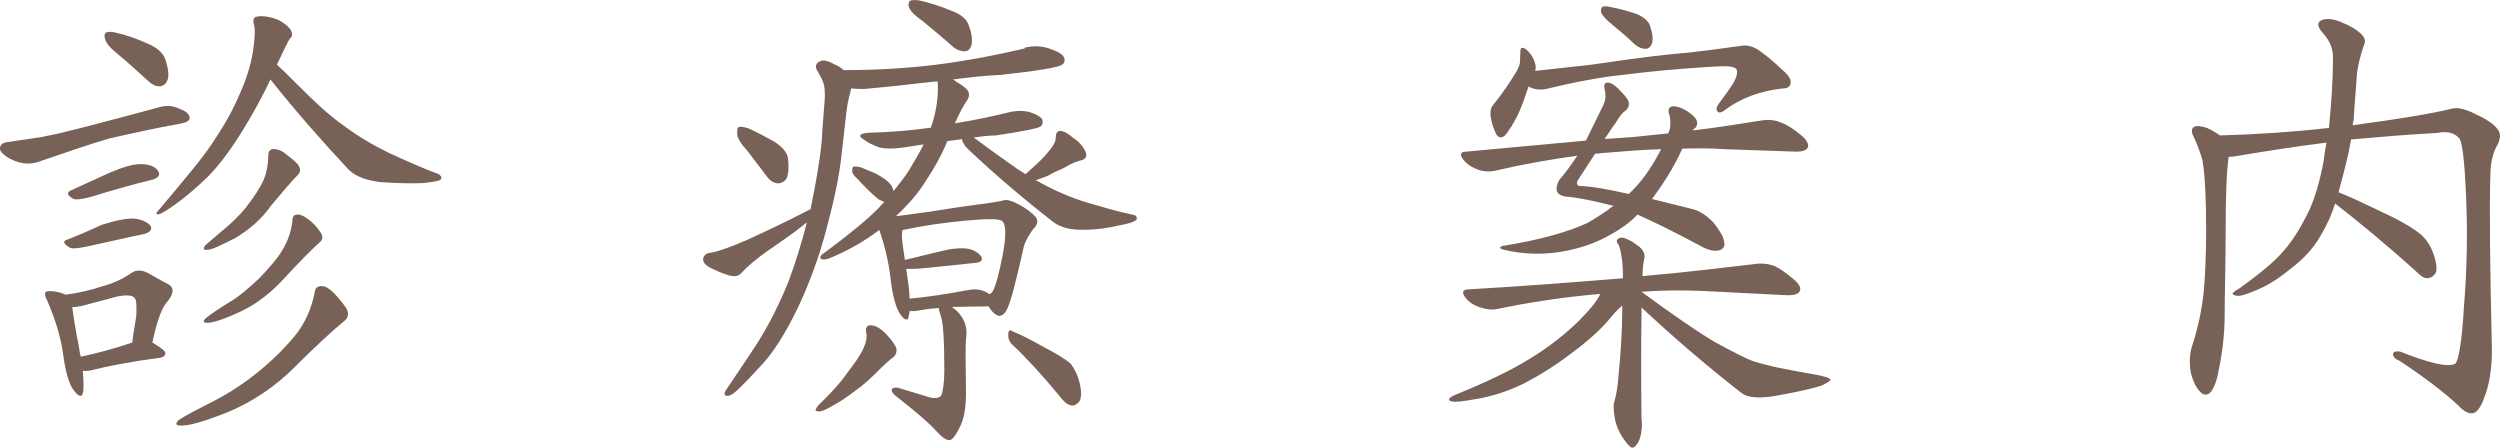
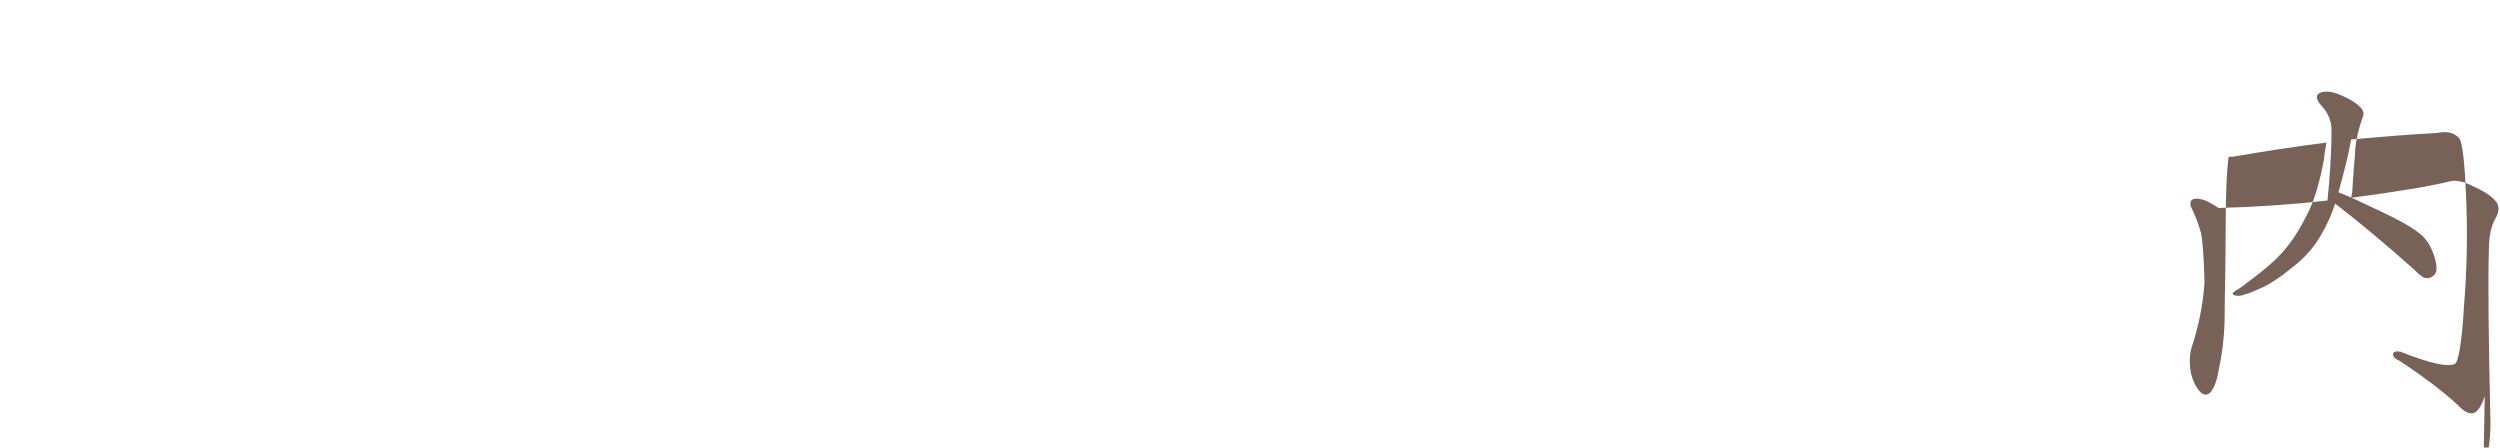
<svg xmlns="http://www.w3.org/2000/svg" viewBox="0 0 223.18 39.95">
  <defs>
    <style>.d{fill:#786156;}</style>
  </defs>
  <g id="a" />
  <g id="b">
    <g id="c">
      <g>
-         <path class="d" d="M3.93,12.18c1.17-.18,4.63-1.08,10.3-2.61,.58-.18,1.21-.14,1.8,.14,.63,.23,.9,.54,.9,.81,0,.22-.23,.4-.68,.49-2.52,.45-4.72,.95-6.48,1.35-1.76,.5-3.78,1.22-6.03,1.98-.54,.23-1.12,.31-1.67,.23-.54-.09-1.08-.31-1.48-.58-.45-.31-.68-.63-.58-.85,.04-.23,.27-.41,.63-.45l3.28-.49Zm.14,13.9c.09-.09,.4-.14,.9-.04,.36,.04,.67,.18,.9,.27,1.26-.18,2.39-.45,3.15-.72,1.08-.27,1.98-.72,2.7-1.21,.45-.31,.94-.31,1.57,.04,.58,.31,1.17,.68,1.71,.94,.54,.27,.54,.81,0,1.49-.54,.54-.99,1.8-1.4,3.73,.04,0,.13,.09,.23,.14,.58,.36,.94,.63,.94,.81s-.18,.36-.45,.4c-2.7,.36-4.77,.77-5.98,1.08-.32,.09-.67,.14-.95,.09,.09,.99,.09,1.71,0,2.02-.09,.36-.4,.27-.76-.22-.41-.45-.77-1.57-.99-3.24-.22-1.66-.76-3.28-1.44-4.86-.18-.31-.23-.58-.14-.72Zm5.08-6.03c1.12-.36,2.03-.54,2.75-.54,.63,.04,1.17,.27,1.48,.58,.27,.36,.09,.63-.54,.81-1.58,.31-3.02,.67-4.32,.94-1.3,.31-2.07,.41-2.29,.27-.58-.36-.67-.58-.22-.72,.94-.36,2.07-.85,3.15-1.35Zm.77-4.68c1.04-.45,1.98-.72,2.61-.72,.72,0,1.26,.18,1.53,.54,.31,.36,.13,.68-.45,.85-1.67,.41-3.24,.85-4.59,1.26-1.35,.45-2.21,.58-2.47,.45-.58-.31-.63-.58-.18-.77l3.55-1.62Zm-2.7,16.47c1.3-.27,2.88-.68,4.59-1.26,.09-.9,.27-1.71,.36-2.43,.04-.85,0-1.4-.14-1.53-.18-.27-.72-.32-1.62-.14-.85,.23-1.98,.54-3.19,.85-.27,.05-.58,.09-.77,.09,.09,.68,.27,1.93,.63,3.73,0,.22,.09,.49,.13,.68ZM9.38,3.49c-.09-.32-.05-.49,.09-.58,.13-.09,.45-.09,.85,0,.99,.22,1.98,.58,2.88,.99,.86,.36,1.44,.9,1.58,1.48,.27,.81,.31,1.4,.18,1.75-.13,.36-.4,.58-.76,.58-.31,0-.67-.18-1.04-.54-.9-.81-1.8-1.66-2.65-2.34-.67-.54-1.08-1.03-1.12-1.35Zm11.88,5.22c.68-1.48,1.12-2.83,1.31-4.05s.23-2.07,.09-2.52c-.09-.32-.04-.54,.18-.63,.27-.09,.63-.09,1.12,0,.54,.09,1.04,.31,1.4,.58s.63,.54,.67,.76c.09,.23,.05,.45-.14,.58-.13,.18-.54,.99-1.17,2.34,.45,.41,1.08,1.03,1.94,1.89,1.3,1.3,2.61,2.56,3.96,3.51,1.31,.99,2.7,1.8,4.1,2.48,1.44,.67,2.88,1.3,4.18,1.8,.36,.09,.54,.31,.5,.5-.04,.18-.68,.31-1.75,.4-1.08,.04-2.34,0-3.65-.09-1.26-.14-2.25-.5-2.88-1.12-2.39-2.56-4.77-5.26-6.98-8.05-.72,1.57-1.62,3.15-2.52,4.63-1.04,1.67-2.07,3.06-3.1,4.09-.99,.95-1.98,1.8-2.74,2.34-.81,.59-1.4,.95-1.62,.99-.23,0-.27-.14-.09-.27,2.25-2.66,3.91-4.63,4.81-5.98,.86-1.26,1.71-2.65,2.38-4.18Zm7.47,16.83c.36,0,.72,.27,1.08,.63,.36,.36,.77,.85,1.08,1.31,.27,.45,.23,.85-.09,1.12-1.21,.99-2.75,2.43-4.5,4.18s-3.78,3.1-5.94,4c-2.12,.85-3.56,1.26-4.28,1.21-.4,0-.45-.18-.13-.49,.67-.45,1.75-.99,3.15-1.71s2.79-1.62,4.19-2.79c1.35-1.12,2.43-2.25,3.24-3.28,.77-1.03,1.31-2.29,1.57-3.64,.04-.41,.27-.54,.63-.54Zm-4.32-12.24c.27,0,.67,.09,.99,.36,.36,.27,.77,.58,1.12,.94,.31,.36,.36,.72,.09,.99-.67,.68-1.48,1.66-2.43,2.79-.85,1.21-1.98,2.16-3.19,2.88-1.26,.63-2.07,1.04-2.48,1.04-.36,.04-.4-.09-.18-.41,.32-.27,.9-.76,1.58-1.35,.72-.58,1.48-1.3,2.11-2.11,.63-.81,1.17-1.62,1.48-2.29,.32-.72,.45-1.53,.45-2.29,0-.36,.18-.54,.45-.54Zm2.2,5.85c.27,0,.58,.18,.94,.45,.36,.27,.72,.63,.99,1.04,.31,.4,.31,.76,0,.99-.81,.72-1.84,1.8-3.06,3.1-1.17,1.31-2.52,2.39-3.96,3.06-1.53,.72-2.52,1.03-3.02,1.03-.36,0-.4-.14-.14-.41,.45-.36,1.17-.85,2.07-1.4,.94-.54,1.84-1.35,2.75-2.2,.85-.9,1.62-1.75,2.07-2.56,.45-.72,.77-1.66,.86-2.61,0-.36,.18-.49,.49-.49Z" />
-         <path class="d" d="M91.46,4.26c.72-.18,1.53-.18,2.25,.09,.67,.22,1.17,.49,1.26,.76,.13,.27,.09,.5-.18,.68-.31,.22-2.16,.54-5.49,.9-1.35,.05-2.83,.22-4.27,.41,.09,0,.23,.09,.31,.18,.63,.36,1.04,.68,1.12,.95,.09,.22,.04,.45-.09,.67-.31,.45-.72,1.17-1.12,2.11,1.62-.27,3.19-.58,4.68-.95,.67-.18,1.4-.22,2.03-.04,.58,.18,.99,.45,1.08,.63,.09,.27,.04,.5-.14,.63-.22,.18-1.57,.45-4,.81-.58,0-1.3,.09-1.98,.18l2.02,1.48c.85,.58,1.71,1.26,2.61,1.8l.99-.9c.45-.4,.85-.85,1.21-1.3,.31-.36,.5-.76,.5-1.08,0-.36,.13-.58,.4-.58s.72,.22,1.17,.63c.49,.31,.9,.77,1.08,1.21,.18,.41,.04,.72-.49,.81-.54,.14-1.04,.41-1.48,.68-.45,.18-.95,.41-1.4,.68-.27,.09-.68,.27-1.08,.4,.18,.04,.36,.18,.54,.27,1.31,.72,2.7,1.3,4.05,1.71,1.4,.41,2.74,.81,4.05,1.08,.31,.04,.4,.18,.4,.36s-.5,.41-1.48,.58c-.95,.23-2.07,.41-3.2,.41-1.12,.04-2.07-.18-2.7-.63-2.61-2.02-5.27-4.27-7.74-6.61-.27-.27-.45-.58-.5-.85-.45,.05-.9,.14-1.3,.18-.58,1.44-1.4,2.79-2.25,4.05-.67,.99-1.49,1.84-2.34,2.65,.85-.09,1.93-.27,3.01-.4,1.49-.23,2.79-.45,3.87-.58,1.08-.14,1.98-.27,2.65-.41,.31-.14,.81,0,1.48,.36,.67,.36,1.17,.76,1.44,1.08,.27,.31,.23,.68-.18,1.08-.31,.41-.67,.99-.85,1.57-.72,3.24-1.22,5.17-1.58,5.76-.27,.41-.58,.54-.85,.36-.27-.14-.54-.45-.72-.77-1.26,0-2.34,.05-3.28,.05,.14,.09,.36,.27,.54,.45,.63,.67,.9,1.48,.72,2.47-.04,.72-.04,2.16,0,4.23,.04,1.44-.09,2.56-.45,3.38-.36,.76-.67,1.26-.95,1.35-.27,.09-.72-.22-1.26-.81-.54-.63-1.75-1.67-3.64-3.15-.27-.23-.36-.41-.32-.54,0-.14,.23-.18,.5-.18l2.97,.9c.54,.09,.9,0,.99-.31,.09-.27,.23-.95,.23-2.11,0-2.56-.09-4.23-.31-4.86-.09-.27-.18-.54-.18-.72-.85,.04-1.57,.18-2.11,.27h-.5c0,.18-.09,.41-.09,.54-.09,.36-.36,.27-.72-.22-.4-.54-.72-1.67-.9-3.33-.18-1.48-.54-2.92-.99-4.23-1.44,1.08-2.97,1.93-4.54,2.56-.27,.09-.5,.09-.63,.04-.13-.04-.13-.18,0-.36,2.43-1.8,4.19-3.24,5.17-4.27,.14-.18,.32-.36,.45-.45l-.54-.27c-.45-.36-1.12-.99-1.89-1.84-.27-.22-.45-.49-.45-.68s.04-.36,.13-.4c.14,0,.41,0,.68,.09l.99,.41c.45,.18,.95,.49,1.35,.81,.27,.23,.5,.54,.54,.9,.45-.58,.94-1.17,1.35-1.8,.45-.76,.94-1.57,1.35-2.38-.67,.09-1.39,.23-2.07,.31-.72,.09-1.4,.09-1.89-.04-.54-.18-1.08-.45-1.48-.77-.45-.27-.23-.49,.54-.54,1.98-.04,3.87-.22,5.53-.45,.45-1.22,.68-2.61,.63-3.92,0-.09-.04-.18-.04-.22-1.84,.18-3.87,.45-5.98,.63-.63,.09-1.21,.05-1.71,0-.13,.54-.31,1.17-.41,1.93l-.45,3.96c-.18,1.84-.68,4.14-1.35,6.66-.67,2.56-1.58,4.99-2.61,7.15-1.08,2.21-2.11,3.82-3.06,4.86-.9,.99-1.67,1.8-2.16,2.25-.31,.31-.63,.58-.9,.63s-.41-.04-.36-.27c.05-.14,.18-.36,.32-.54,.72-1.08,1.62-2.38,2.61-3.91,.99-1.57,1.94-3.42,2.79-5.53,.63-1.71,1.17-3.46,1.62-5.22-.27,.18-.63,.5-.99,.77-.76,.54-1.62,1.17-2.56,1.8-.9,.63-1.71,1.3-2.34,1.98-.23,.27-.63,.31-1.17,.14-.58-.18-1.08-.41-1.53-.63-.45-.22-.67-.49-.67-.76s.18-.49,.5-.58c.63-.05,1.75-.45,3.33-1.12,1.57-.72,3.51-1.62,5.76-2.79,.45-2.21,.81-4.23,.99-5.98,.09-1.75,.23-3.06,.27-3.78,.04-.67,0-1.3-.18-1.67-.14-.36-.36-.72-.54-1.03-.14-.31-.04-.58,.27-.72,.23-.18,.72-.09,1.35,.27,.27,.09,.58,.31,.81,.5,3.01,0,5.8-.18,8.37-.5,2.75-.36,5.31-.85,7.79-1.44Zm-25.65,7.65c0-.31,0-.54,.18-.58,.14-.04,.45,0,.85,.14,.81,.36,1.62,.81,2.34,1.21,.67,.45,1.12,.95,1.17,1.49,.09,.76,.04,1.39-.13,1.75-.18,.31-.5,.45-.81,.45-.36-.04-.72-.27-.99-.67l-1.71-2.25c-.63-.68-.9-1.17-.9-1.53Zm11.97,17.14c.41,0,.9,.31,1.4,.85,.49,.54,.81,.99,.85,1.26,.04,.22-.04,.54-.27,.72-.27,.18-.77,.63-1.35,1.21-.63,.63-1.35,1.31-2.07,1.8-.72,.54-1.35,.99-1.89,1.26-.58,.36-1.08,.58-1.3,.58-.27,0-.41-.04-.31-.23,.09-.18,.27-.4,.49-.58,.9-.9,1.71-1.75,2.29-2.61,.63-.81,1.17-1.57,1.44-2.16,.27-.58,.36-1.08,.27-1.44-.09-.45,.04-.68,.45-.68Zm3.01-5.85c1.04-.23,2.16-.54,3.38-.81,.9-.23,1.71-.27,2.25-.18,.5,.09,.95,.36,1.17,.68,.18,.31,0,.54-.54,.58-1.57,.18-3.01,.31-4.36,.45-.77,.09-1.44,.09-1.8,.09,0,0,.04,.13,.04,.22,.14,.95,.27,1.75,.27,2.43,1.53-.14,3.38-.41,5.26-.77,.67-.13,1.31-.04,1.84,.36,.14,0,.27-.14,.36-.31,.22-.41,.54-1.53,.85-3.15,.31-1.66,.31-2.7,0-3.01-.18-.27-1.31-.27-3.24-.09-1.94,.18-3.87,.45-5.71,.85-.13,.54,.04,1.4,.22,2.66Zm.36-22.54c-.09-.27-.04-.49,.09-.58s.45-.09,.85-.04c.94,.22,1.94,.54,2.79,.9,.9,.31,1.48,.81,1.62,1.39,.27,.68,.32,1.31,.23,1.67-.09,.36-.31,.58-.63,.58-.36,0-.72-.13-1.08-.45-.9-.81-1.84-1.57-2.65-2.25-.72-.5-1.12-.9-1.21-1.22Zm8.86,29.16c0-.31,.18-.41,.32-.27,.67,.27,1.67,.76,2.79,1.4,1.12,.58,2.02,1.12,2.47,1.53,.31,.41,.63,.99,.81,1.8,.18,.77,.13,1.35-.09,1.62-.27,.27-.49,.36-.76,.27-.27-.04-.63-.36-.99-.85-1.53-1.84-2.97-3.42-4.27-4.63-.23-.27-.32-.58-.27-.85Z" />
-         <path class="d" d="M144.87,24.06c-.04-1.08-.22-1.89-.4-2.25-.18-.18-.18-.41,0-.5,.18-.13,.45-.13,.81,.05,.36,.14,.72,.41,1.08,.68,.36,.31,.49,.67,.45,.94-.09,.36-.18,.94-.18,1.67,4.05-.36,7.38-.77,10.03-1.08,.5-.09,1.12-.04,1.67,.14,.5,.22,1.08,.63,1.67,1.12,.63,.49,.81,.9,.67,1.17s-.54,.36-1.08,.36l-6.08-.31c-2.25-.14-4.63-.18-6.97,0,2.88,2.11,5.04,3.6,6.57,4.5,1.57,.85,2.7,1.44,3.33,1.67,.72,.23,1.58,.45,2.43,.63,.9,.18,1.85,.36,2.92,.54,1.03,.18,1.62,.36,1.62,.5,0,.09-.31,.31-.81,.54-.54,.18-1.8,.49-3.55,.81-1.75,.36-2.92,.32-3.56-.14-3.24-2.52-6.25-5.13-8.95-7.65v.72c-.04,2.61-.04,5.67,0,9.18,.09,.72,0,1.35-.18,1.89-.23,.54-.5,.76-.68,.72s-.49-.41-.85-.94c-.31-.5-.58-1.08-.67-1.67-.09-.54-.13-1.04-.09-1.35,.09-.27,.27-.94,.36-1.84,.09-.95,.27-2.61,.36-4.86,0-.77,.04-1.48,.04-2.02-.36,.27-.85,.81-1.35,1.44-.77,.85-1.85,1.84-3.29,2.88-1.4,1.08-2.79,1.93-4.18,2.65-1.4,.68-2.88,1.17-4.41,1.4-.99,.18-1.71,.27-2.02,.18-.36-.09-.27-.31,.23-.54,2.88-1.17,5.22-2.29,6.79-3.29,1.57-.94,3.06-2.11,4.23-3.24,1.08-1.08,1.75-1.89,2.03-2.52-3.29,.27-6.44,.77-9.23,1.35-.45,.09-.94,.04-1.44-.14-.54-.14-1.04-.45-1.39-.9-.32-.45-.23-.72,.31-.72,4.77-.27,9.36-.63,13.77-.99v-.76Zm-.81-5.71h-.14c-1.62-.41-3.06-.72-4.23-.81-.4-.09-.67-.27-.72-.54s.04-.63,.27-.99c.49-.54,1.03-1.31,1.57-2.11-2.61,.36-5.08,.81-7.38,1.35-.45,.09-.9,.09-1.44-.09-.54-.18-1.04-.5-1.35-.9-.36-.45-.27-.72,.23-.72l10.71-.99c.4-.85,.94-1.89,1.48-3.02,.27-.49,.31-.94,.23-1.39-.14-.45-.09-.76,.18-.76,.27-.04,.67,.18,1.12,.67,.45,.45,.76,.81,.81,1.08s-.04,.58-.31,.76-.58,.58-.85,1.08c-.27,.32-.58,.85-.99,1.44,.81-.04,1.71-.13,2.57-.18l3.1-.32c.09-.18,.18-.41,.18-.58,.04-.49,0-.95-.14-1.3-.04-.31,.09-.54,.41-.54,.27,0,.67,.09,1.12,.36s.76,.54,.9,.76c.18,.27,.14,.58-.04,.81-.09,.04-.18,.14-.27,.23,2.34-.27,4.46-.63,6.21-.9,.58-.09,1.17-.04,1.66,.18,.54,.18,1.17,.58,1.76,1.08,.58,.45,.81,.9,.67,1.17-.14,.27-.54,.36-1.04,.36l-6.34-.22c-1.26-.09-2.61-.09-3.82-.05-.72,1.62-1.67,3.1-2.7,4.5,1.03,.27,2.25,.54,3.6,.9,.63,.14,1.3,.58,1.89,1.21,.54,.68,.9,1.26,.95,1.71,.09,.41-.09,.68-.5,.77-.41,.09-.99-.04-1.62-.41-2.29-1.22-4.18-2.16-5.62-2.79-.68,.72-1.53,1.3-2.34,1.75-1.3,.76-2.83,1.3-4.5,1.57-1.66,.27-3.37,.23-5.08-.18-.45-.09-.45-.27-.04-.36,3.42-.54,5.94-1.3,7.56-2.07,.76-.45,1.62-.99,2.29-1.53Zm-8.37-12.82c0-.32,.04-.68,.04-.99s.18-.36,.5-.14c.27,.22,.54,.54,.72,.99s.18,.76,.09,.94l4.9-.54c2.52-.36,4.95-.72,7.25-.95,2.25-.18,4.36-.49,6.3-.76,.58-.09,1.22,.14,1.76,.58,.58,.41,1.21,.95,1.71,1.44,.54,.45,.9,.85,.9,1.22s-.22,.58-.76,.58c-1.94,.22-3.69,.85-5.13,1.93-.27,.22-.5,.27-.63,.14-.14-.14-.14-.36,.04-.63,.54-.72,1.04-1.4,1.39-1.98,.32-.58,.36-.99,.23-1.22-.09-.09-.36-.18-.68-.22-.36-.04-1.75,.04-4.14,.22-2.39,.18-4.54,.45-6.48,.68-1.93,.27-3.78,.67-5.49,1.08-.67,.18-1.31,.09-1.75-.18-.14,.41-.31,.9-.49,1.4-.41,1.12-.9,2.02-1.4,2.7-.36,.54-.72,.58-.99,.18-.23-.45-.4-.99-.49-1.48-.09-.54,0-.95,.22-1.17,.81-.99,1.49-2.02,2.02-2.88,.18-.32,.36-.68,.36-.95Zm10.08,11.43c.99-.99,1.8-2.25,2.52-3.64-1.58,.04-3.24,.18-4.81,.31-.36,0-.77,.09-1.08,.09-.45,.67-.99,1.53-1.58,2.43-.09,.23-.04,.41,.18,.45,1.12,.04,2.65,.31,4.41,.72,.09-.09,.27-.27,.36-.36Zm-2.83-15.84c-.04-.23,0-.4,.09-.49s.41-.09,.76,0c.77,.14,1.53,.36,2.21,.58,.72,.27,1.17,.68,1.31,1.12,.23,.68,.27,1.17,.18,1.49-.09,.31-.32,.54-.58,.54-.32,0-.68-.14-.99-.41-.63-.63-1.3-1.17-1.94-1.71-.58-.45-.94-.85-1.03-1.12Z" />
-         <path class="d" d="M221.82,35.35c-.31,.99-.72,1.48-1.04,1.53-.36,.09-.81-.13-1.31-.67-1.26-1.17-3.01-2.52-5.26-4-.36-.14-.58-.36-.58-.58s.23-.31,.67-.23c2.61,1.04,4.23,1.4,4.86,1.08,.31-.18,.63-1.98,.81-5.22,.27-3.28,.32-6.57,.18-9.81-.14-3.24-.36-5.04-.68-5.17-.4-.45-1.08-.58-1.89-.41-2.65,.14-5.22,.36-7.69,.58-.23,1.35-.63,2.88-1.08,4.54,0,0-.04,.09-.04,.18,.94,.36,2.16,.94,3.69,1.67,1.75,.81,3.01,1.53,3.73,2.16,.4,.36,.81,.95,1.08,1.75,.27,.81,.31,1.35,.14,1.67-.23,.31-.54,.45-.81,.41-.27,0-.63-.31-1.08-.76-2.56-2.29-4.95-4.27-7.06-5.9-.36,1.17-.85,2.12-1.3,2.88-.58,1.04-1.49,2.03-2.48,2.79-1.03,.85-2.02,1.53-2.97,1.94-.9,.4-1.57,.63-1.85,.63-.45,0-.58-.14-.54-.23,.09-.13,.36-.31,.68-.49,1.67-1.22,3.02-2.29,3.82-3.24,.81-.9,1.53-2.07,2.16-3.33,.63-1.21,1.12-2.92,1.48-4.86,.04-.5,.14-1.04,.23-1.53-2.88,.36-5.71,.81-8.37,1.26h-.36c-.18,1.21-.27,3.42-.27,6.39,0,3.33-.09,5.98-.09,7.74s-.22,3.46-.54,4.95c-.13,.85-.4,1.53-.67,1.89-.31,.36-.67,.36-.99,0-.31-.31-.63-.9-.81-1.66-.14-.72-.14-1.53,.04-2.21,.63-1.89,1.04-3.87,1.17-5.85s.18-4.19,.13-6.48c-.04-2.29-.18-3.82-.31-4.45-.18-.63-.45-1.4-.77-2.07-.18-.27-.22-.58-.13-.77,.13-.23,.5-.27,.99-.14,.45,.09,.94,.41,1.48,.76,3.29-.09,6.57-.31,9.72-.67,.18-1.84,.36-3.96,.36-6.34,0-.77-.32-1.48-.85-2.07-.59-.63-.59-1.04-.14-1.22s1.12-.09,1.8,.22c.77,.31,1.35,.68,1.67,.99,.36,.31,.45,.67,.32,.94-.41,1.12-.63,2.16-.68,2.92-.04,.81-.18,2.11-.27,3.78,0,.14-.09,.36-.09,.54,4.05-.54,7.02-1.03,8.86-1.48,.54-.14,1.26,.04,2.21,.54,.9,.4,1.58,.9,1.84,1.26,.32,.36,.32,.9-.04,1.53-.36,.63-.58,1.53-.58,2.66-.09,2.74-.04,7.96,.14,15.57,0,1.75-.27,3.15-.63,4.09Z" />
+         <path class="d" d="M221.82,35.35c-.31,.99-.72,1.48-1.04,1.53-.36,.09-.81-.13-1.31-.67-1.26-1.17-3.01-2.52-5.26-4-.36-.14-.58-.36-.58-.58s.23-.31,.67-.23c2.61,1.04,4.23,1.4,4.86,1.08,.31-.18,.63-1.98,.81-5.22,.27-3.28,.32-6.57,.18-9.81-.14-3.24-.36-5.04-.68-5.17-.4-.45-1.08-.58-1.89-.41-2.65,.14-5.22,.36-7.69,.58-.23,1.35-.63,2.88-1.08,4.54,0,0-.04,.09-.04,.18,.94,.36,2.16,.94,3.69,1.67,1.75,.81,3.01,1.53,3.73,2.16,.4,.36,.81,.95,1.08,1.75,.27,.81,.31,1.35,.14,1.67-.23,.31-.54,.45-.81,.41-.27,0-.63-.31-1.08-.76-2.56-2.29-4.95-4.27-7.06-5.9-.36,1.17-.85,2.12-1.3,2.88-.58,1.04-1.49,2.03-2.48,2.79-1.03,.85-2.02,1.53-2.97,1.94-.9,.4-1.57,.63-1.85,.63-.45,0-.58-.14-.54-.23,.09-.13,.36-.31,.68-.49,1.67-1.22,3.02-2.29,3.82-3.24,.81-.9,1.53-2.07,2.16-3.33,.63-1.21,1.12-2.92,1.48-4.86,.04-.5,.14-1.04,.23-1.53-2.88,.36-5.71,.81-8.37,1.26h-.36c-.18,1.21-.27,3.42-.27,6.39,0,3.33-.09,5.98-.09,7.74s-.22,3.46-.54,4.95c-.13,.85-.4,1.53-.67,1.89-.31,.36-.67,.36-.99,0-.31-.31-.63-.9-.81-1.66-.14-.72-.14-1.53,.04-2.21,.63-1.89,1.04-3.87,1.17-5.85c-.04-2.29-.18-3.82-.31-4.45-.18-.63-.45-1.4-.77-2.07-.18-.27-.22-.58-.13-.77,.13-.23,.5-.27,.99-.14,.45,.09,.94,.41,1.48,.76,3.29-.09,6.57-.31,9.72-.67,.18-1.84,.36-3.96,.36-6.34,0-.77-.32-1.48-.85-2.07-.59-.63-.59-1.04-.14-1.22s1.12-.09,1.8,.22c.77,.31,1.35,.68,1.67,.99,.36,.31,.45,.67,.32,.94-.41,1.12-.63,2.16-.68,2.92-.04,.81-.18,2.11-.27,3.78,0,.14-.09,.36-.09,.54,4.05-.54,7.02-1.03,8.86-1.48,.54-.14,1.26,.04,2.21,.54,.9,.4,1.58,.9,1.84,1.26,.32,.36,.32,.9-.04,1.53-.36,.63-.58,1.53-.58,2.66-.09,2.74-.04,7.96,.14,15.57,0,1.75-.27,3.15-.63,4.09Z" />
      </g>
    </g>
  </g>
</svg>